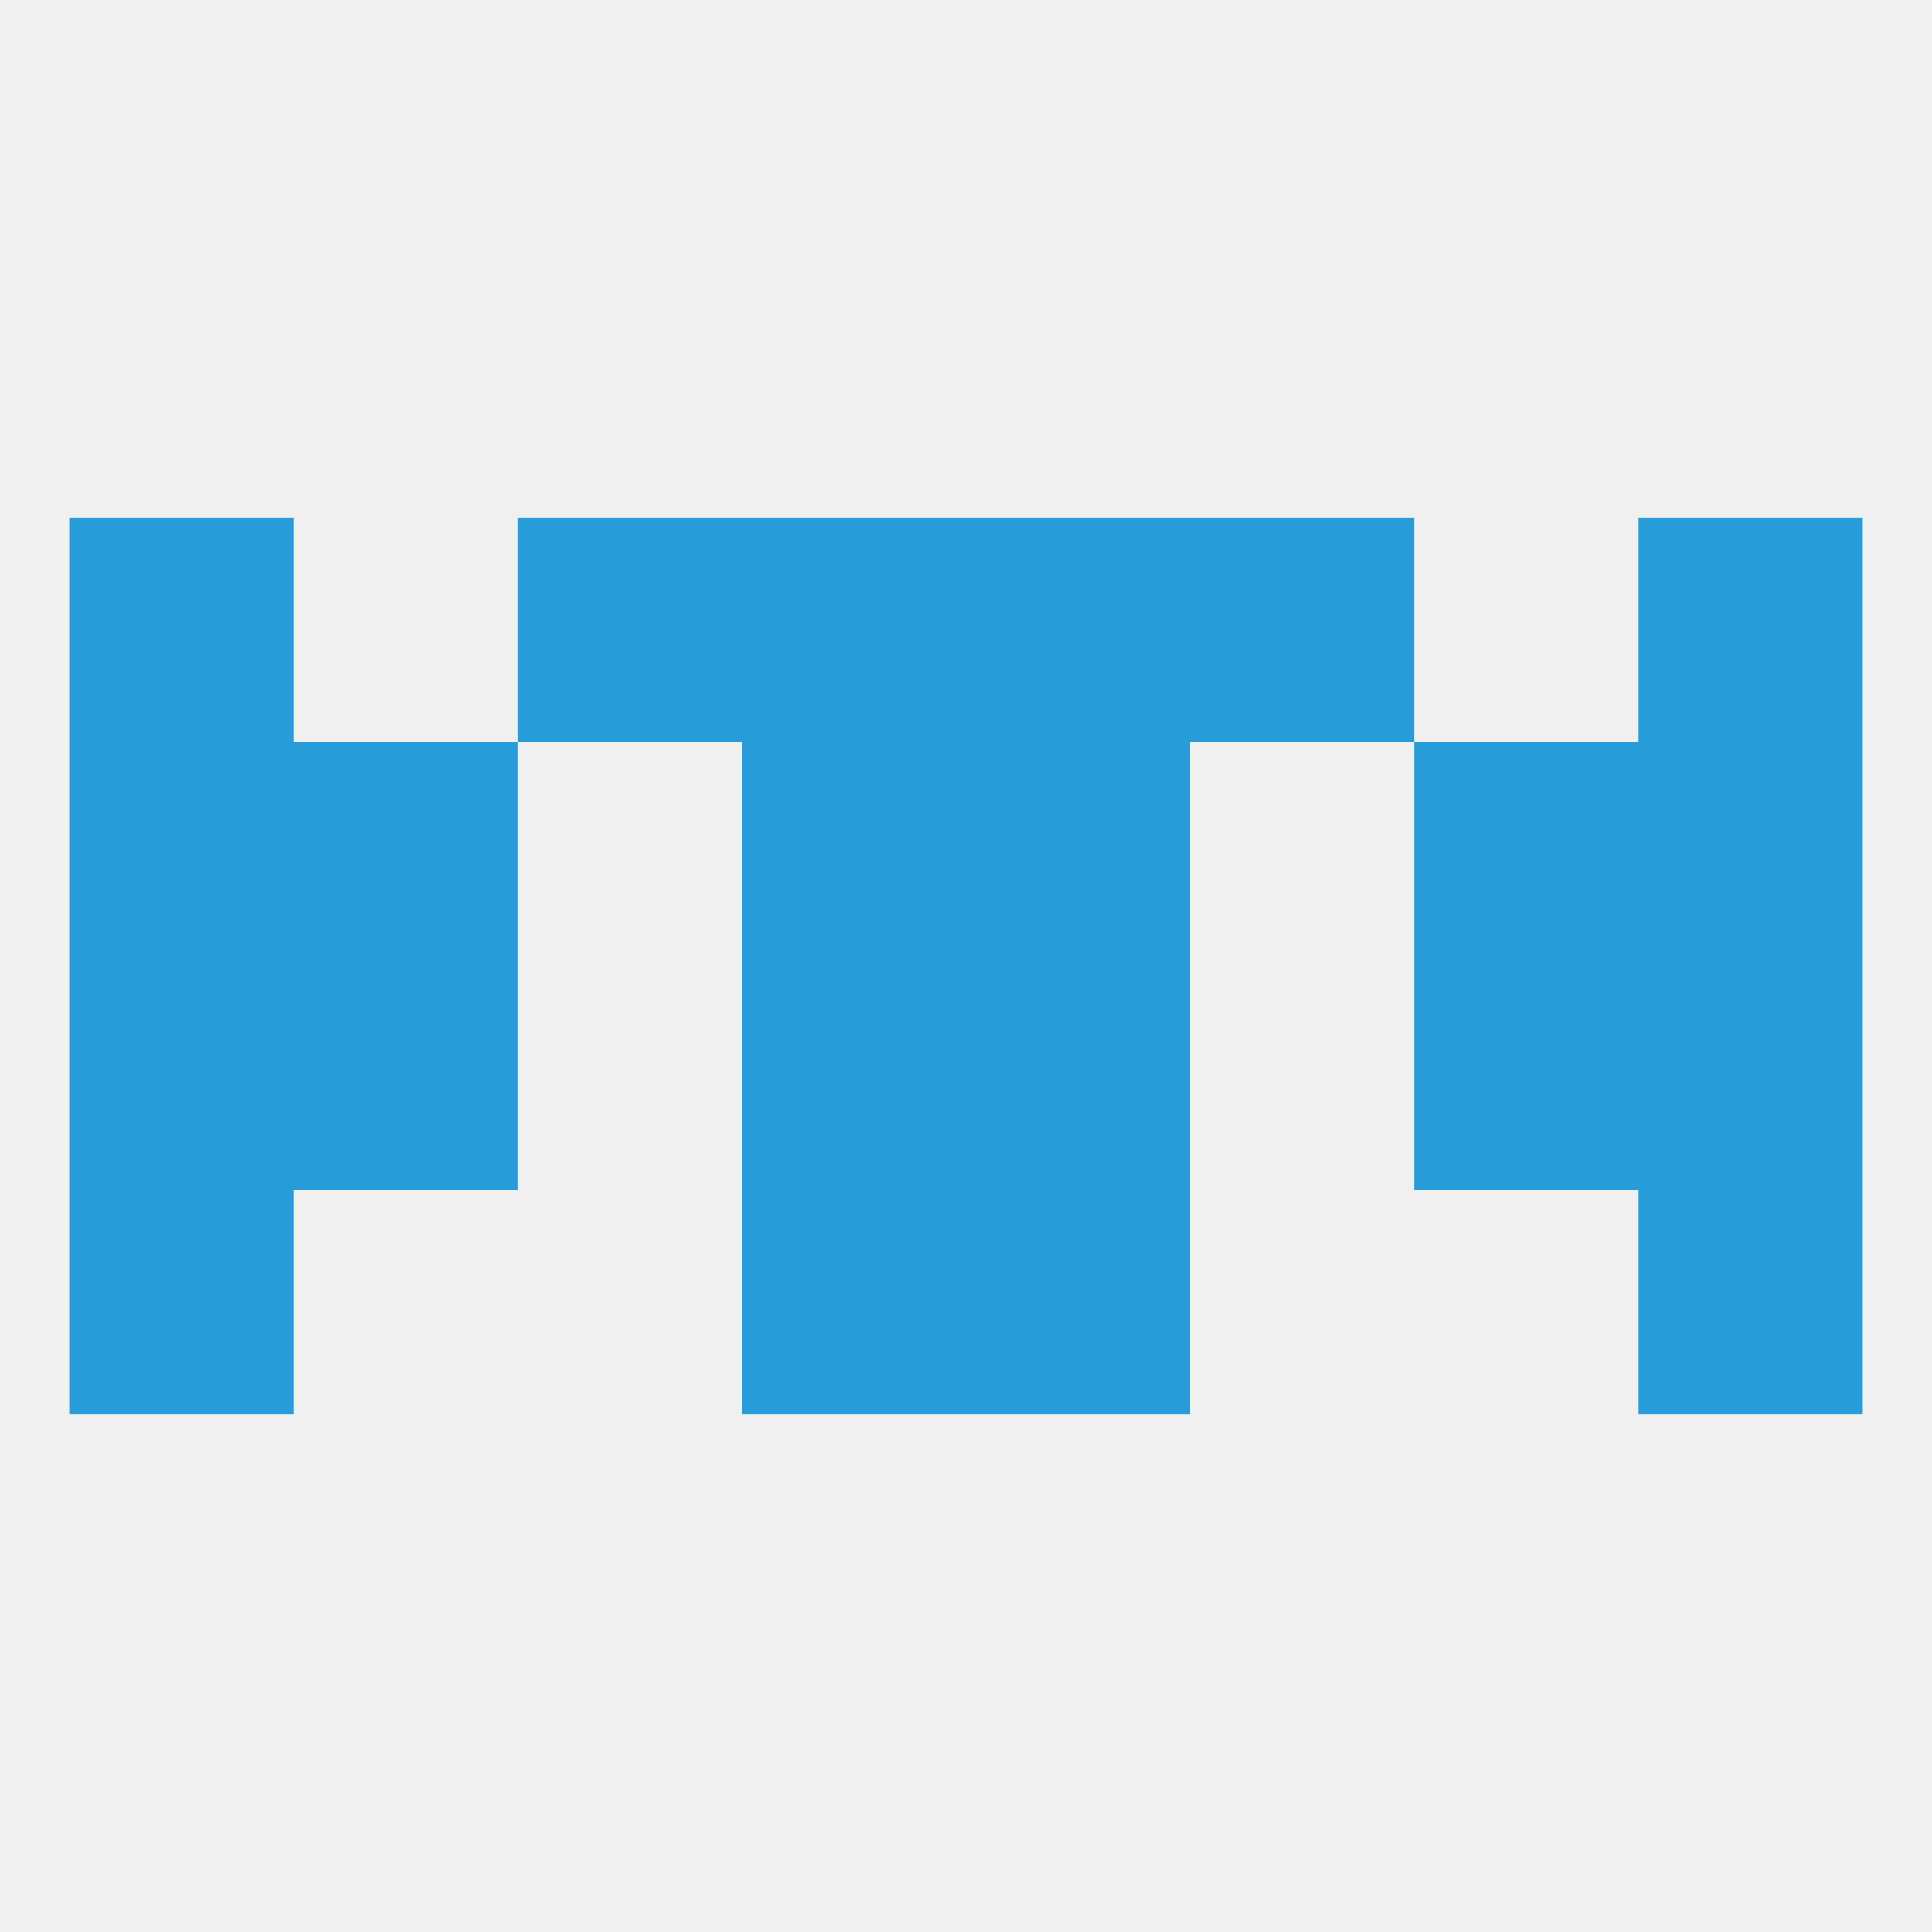
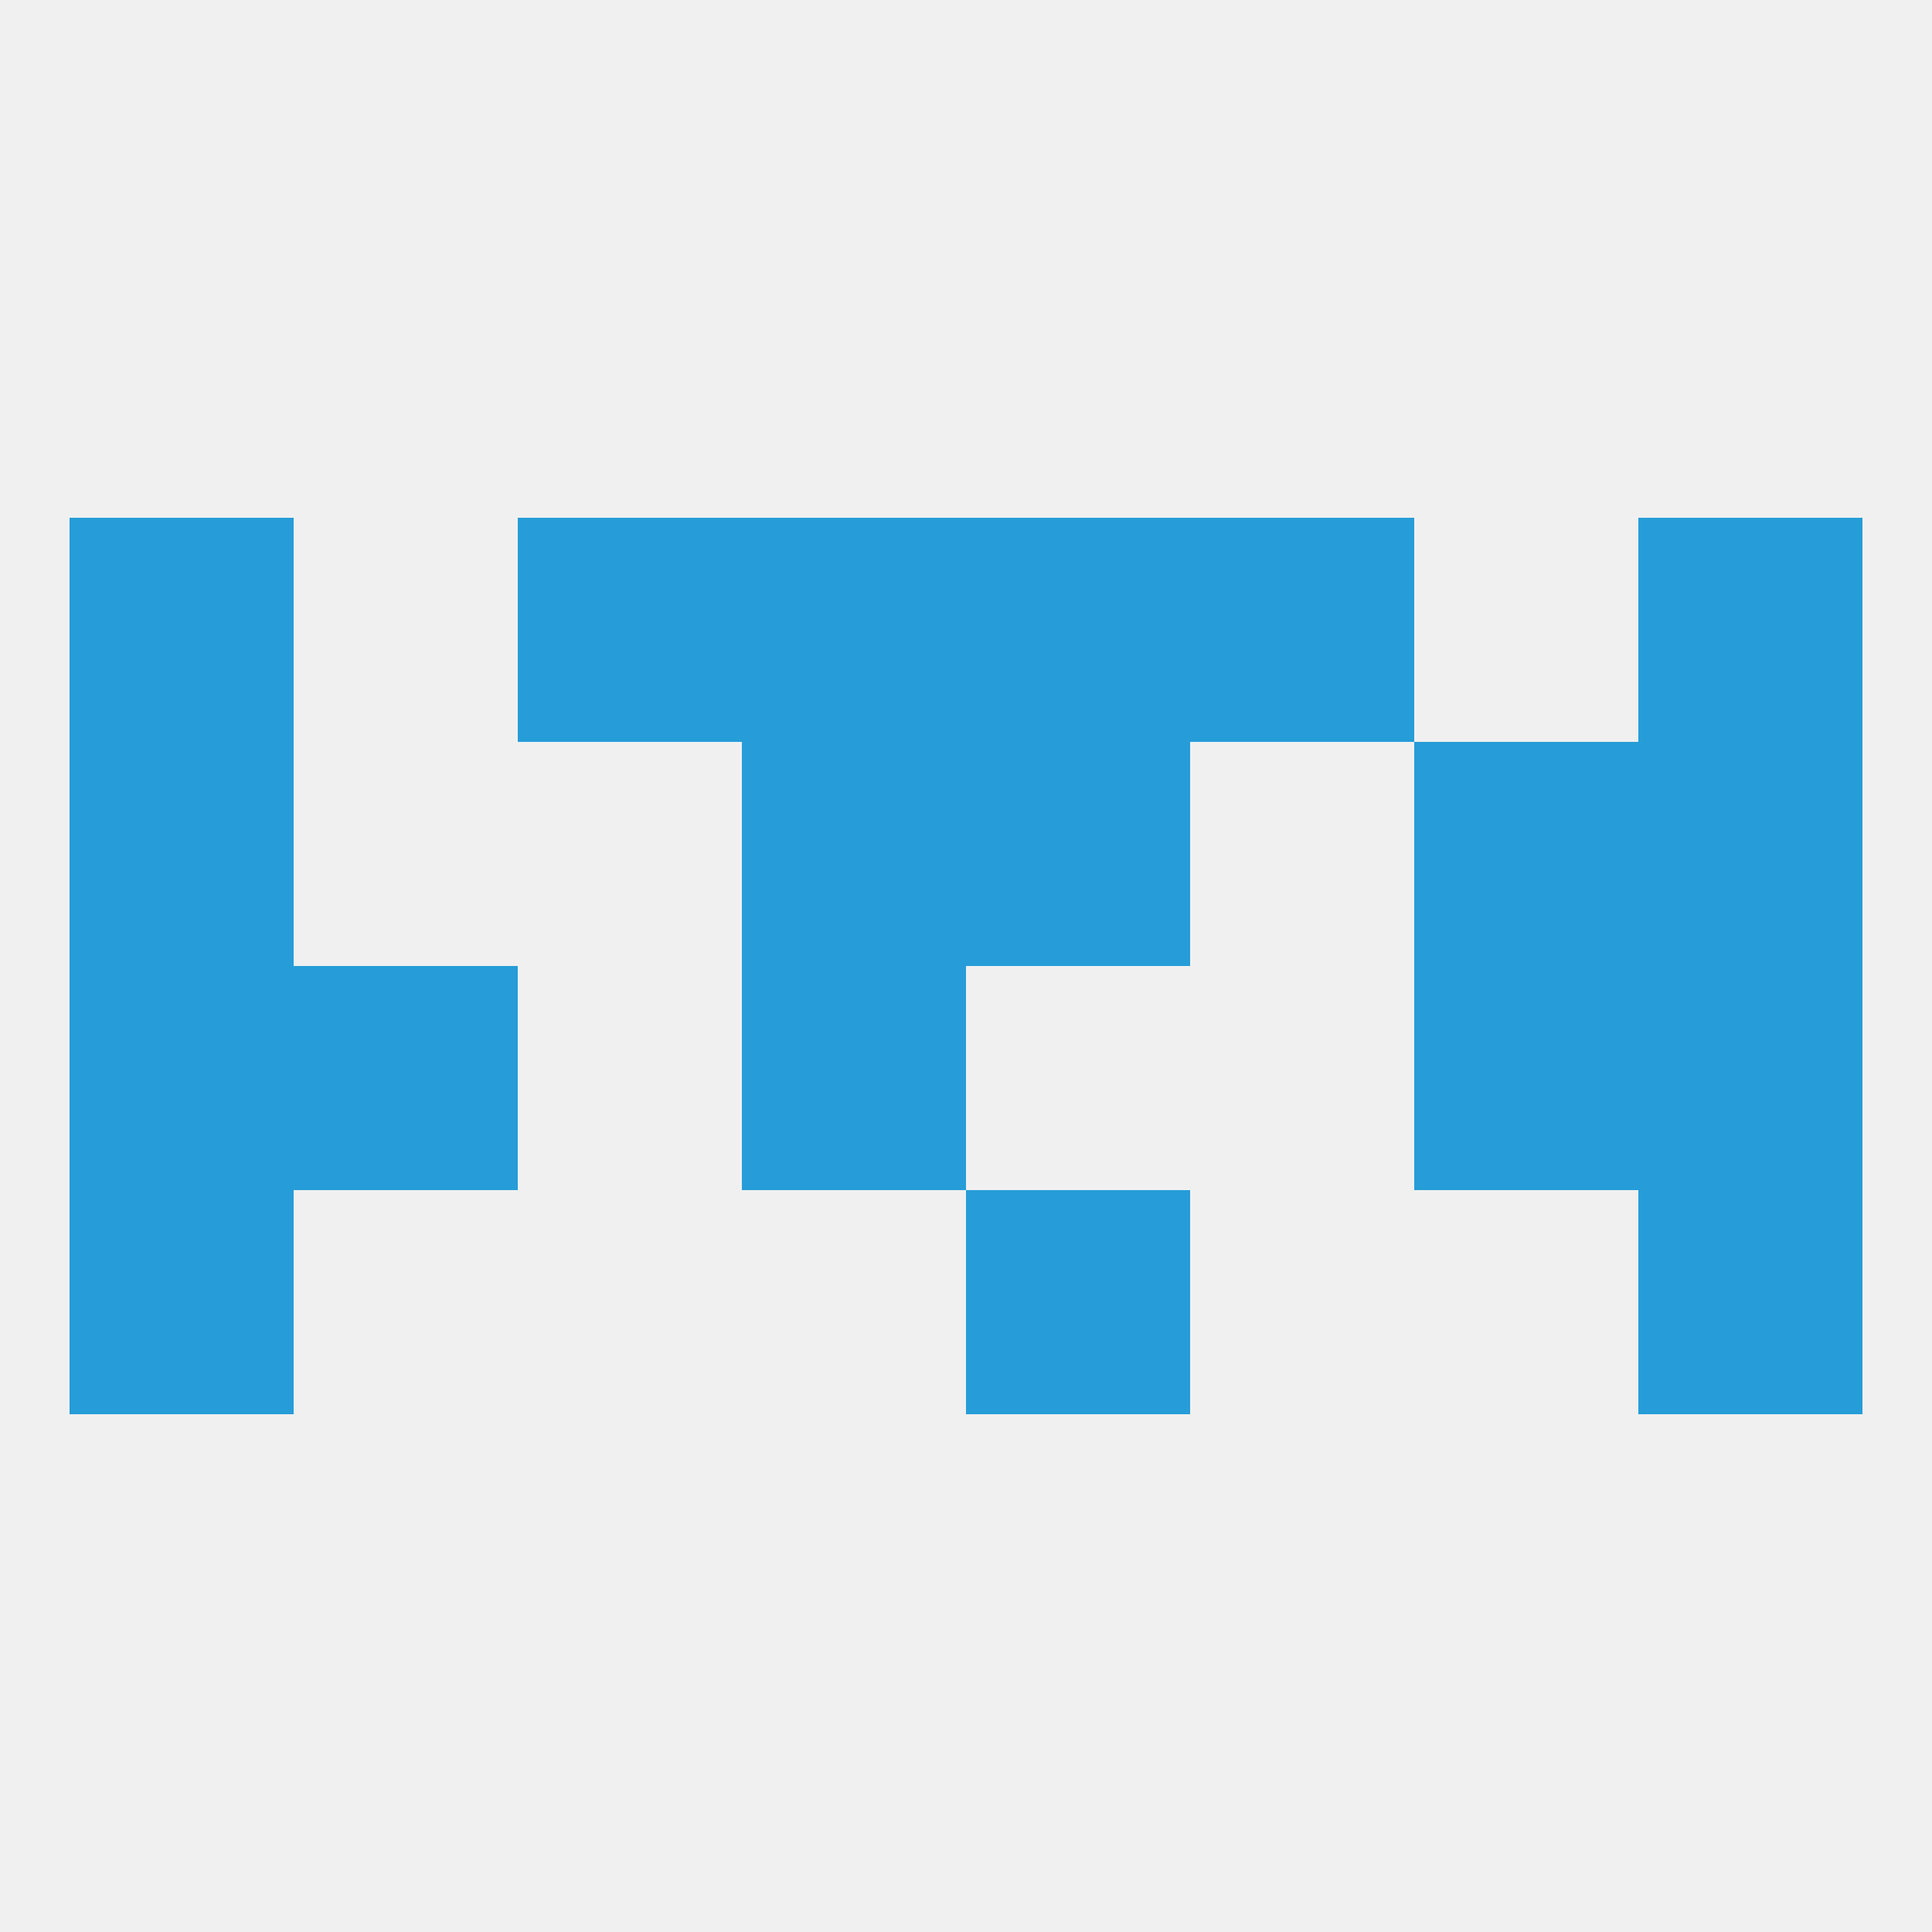
<svg xmlns="http://www.w3.org/2000/svg" version="1.1" baseprofile="full" width="250" height="250" viewBox="0 0 250 250">
  <rect width="100%" height="100%" fill="rgba(240,240,240,255)" />
  <rect x="9" y="125" width="29" height="29" fill="rgba(38,157,216,255)" />
  <rect x="212" y="125" width="29" height="29" fill="rgba(38,157,216,255)" />
  <rect x="38" y="125" width="29" height="29" fill="rgba(38,157,216,255)" />
  <rect x="183" y="125" width="29" height="29" fill="rgba(38,157,216,255)" />
  <rect x="96" y="125" width="29" height="29" fill="rgba(38,157,216,255)" />
-   <rect x="125" y="125" width="29" height="29" fill="rgba(38,157,216,255)" />
  <rect x="9" y="96" width="29" height="29" fill="rgba(38,157,216,255)" />
  <rect x="212" y="96" width="29" height="29" fill="rgba(38,157,216,255)" />
-   <rect x="38" y="96" width="29" height="29" fill="rgba(38,157,216,255)" />
  <rect x="183" y="96" width="29" height="29" fill="rgba(38,157,216,255)" />
  <rect x="96" y="96" width="29" height="29" fill="rgba(38,157,216,255)" />
  <rect x="125" y="96" width="29" height="29" fill="rgba(38,157,216,255)" />
  <rect x="154" y="67" width="29" height="29" fill="rgba(38,157,216,255)" />
  <rect x="9" y="67" width="29" height="29" fill="rgba(38,157,216,255)" />
  <rect x="212" y="67" width="29" height="29" fill="rgba(38,157,216,255)" />
  <rect x="96" y="67" width="29" height="29" fill="rgba(38,157,216,255)" />
  <rect x="125" y="67" width="29" height="29" fill="rgba(38,157,216,255)" />
  <rect x="67" y="67" width="29" height="29" fill="rgba(38,157,216,255)" />
  <rect x="125" y="154" width="29" height="29" fill="rgba(38,157,216,255)" />
  <rect x="9" y="154" width="29" height="29" fill="rgba(38,157,216,255)" />
  <rect x="212" y="154" width="29" height="29" fill="rgba(38,157,216,255)" />
-   <rect x="96" y="154" width="29" height="29" fill="rgba(38,157,216,255)" />
</svg>